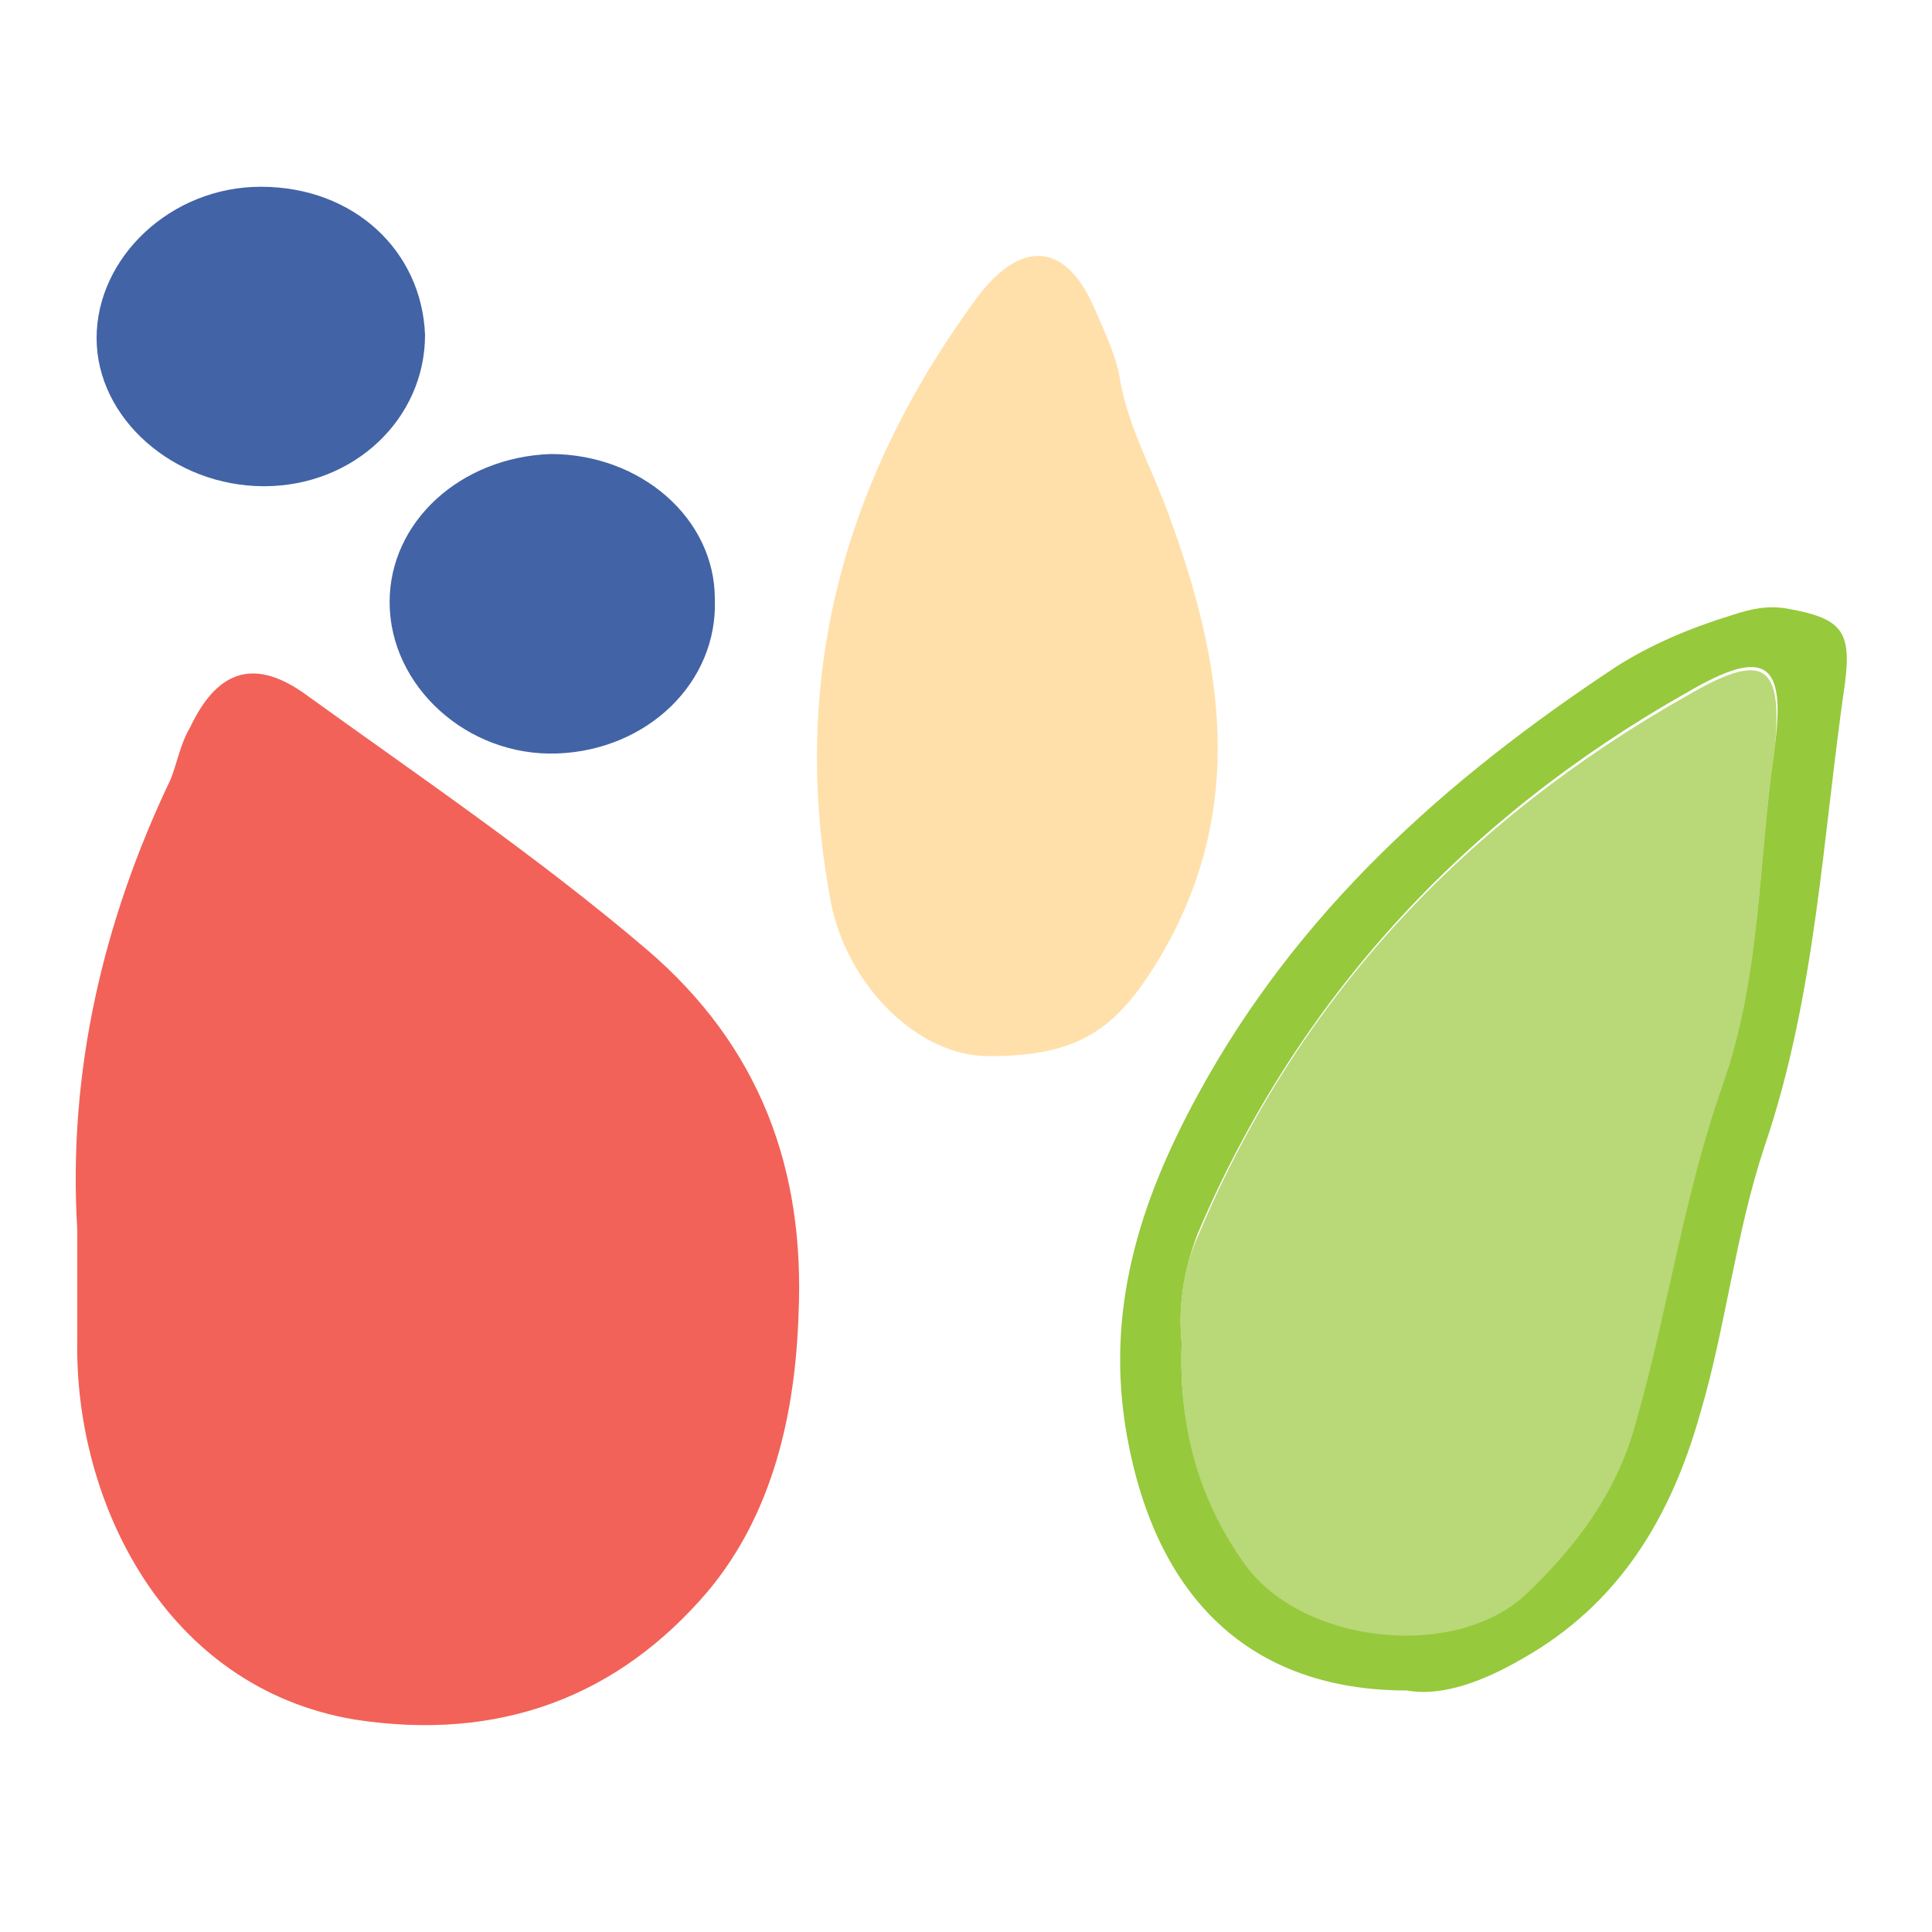
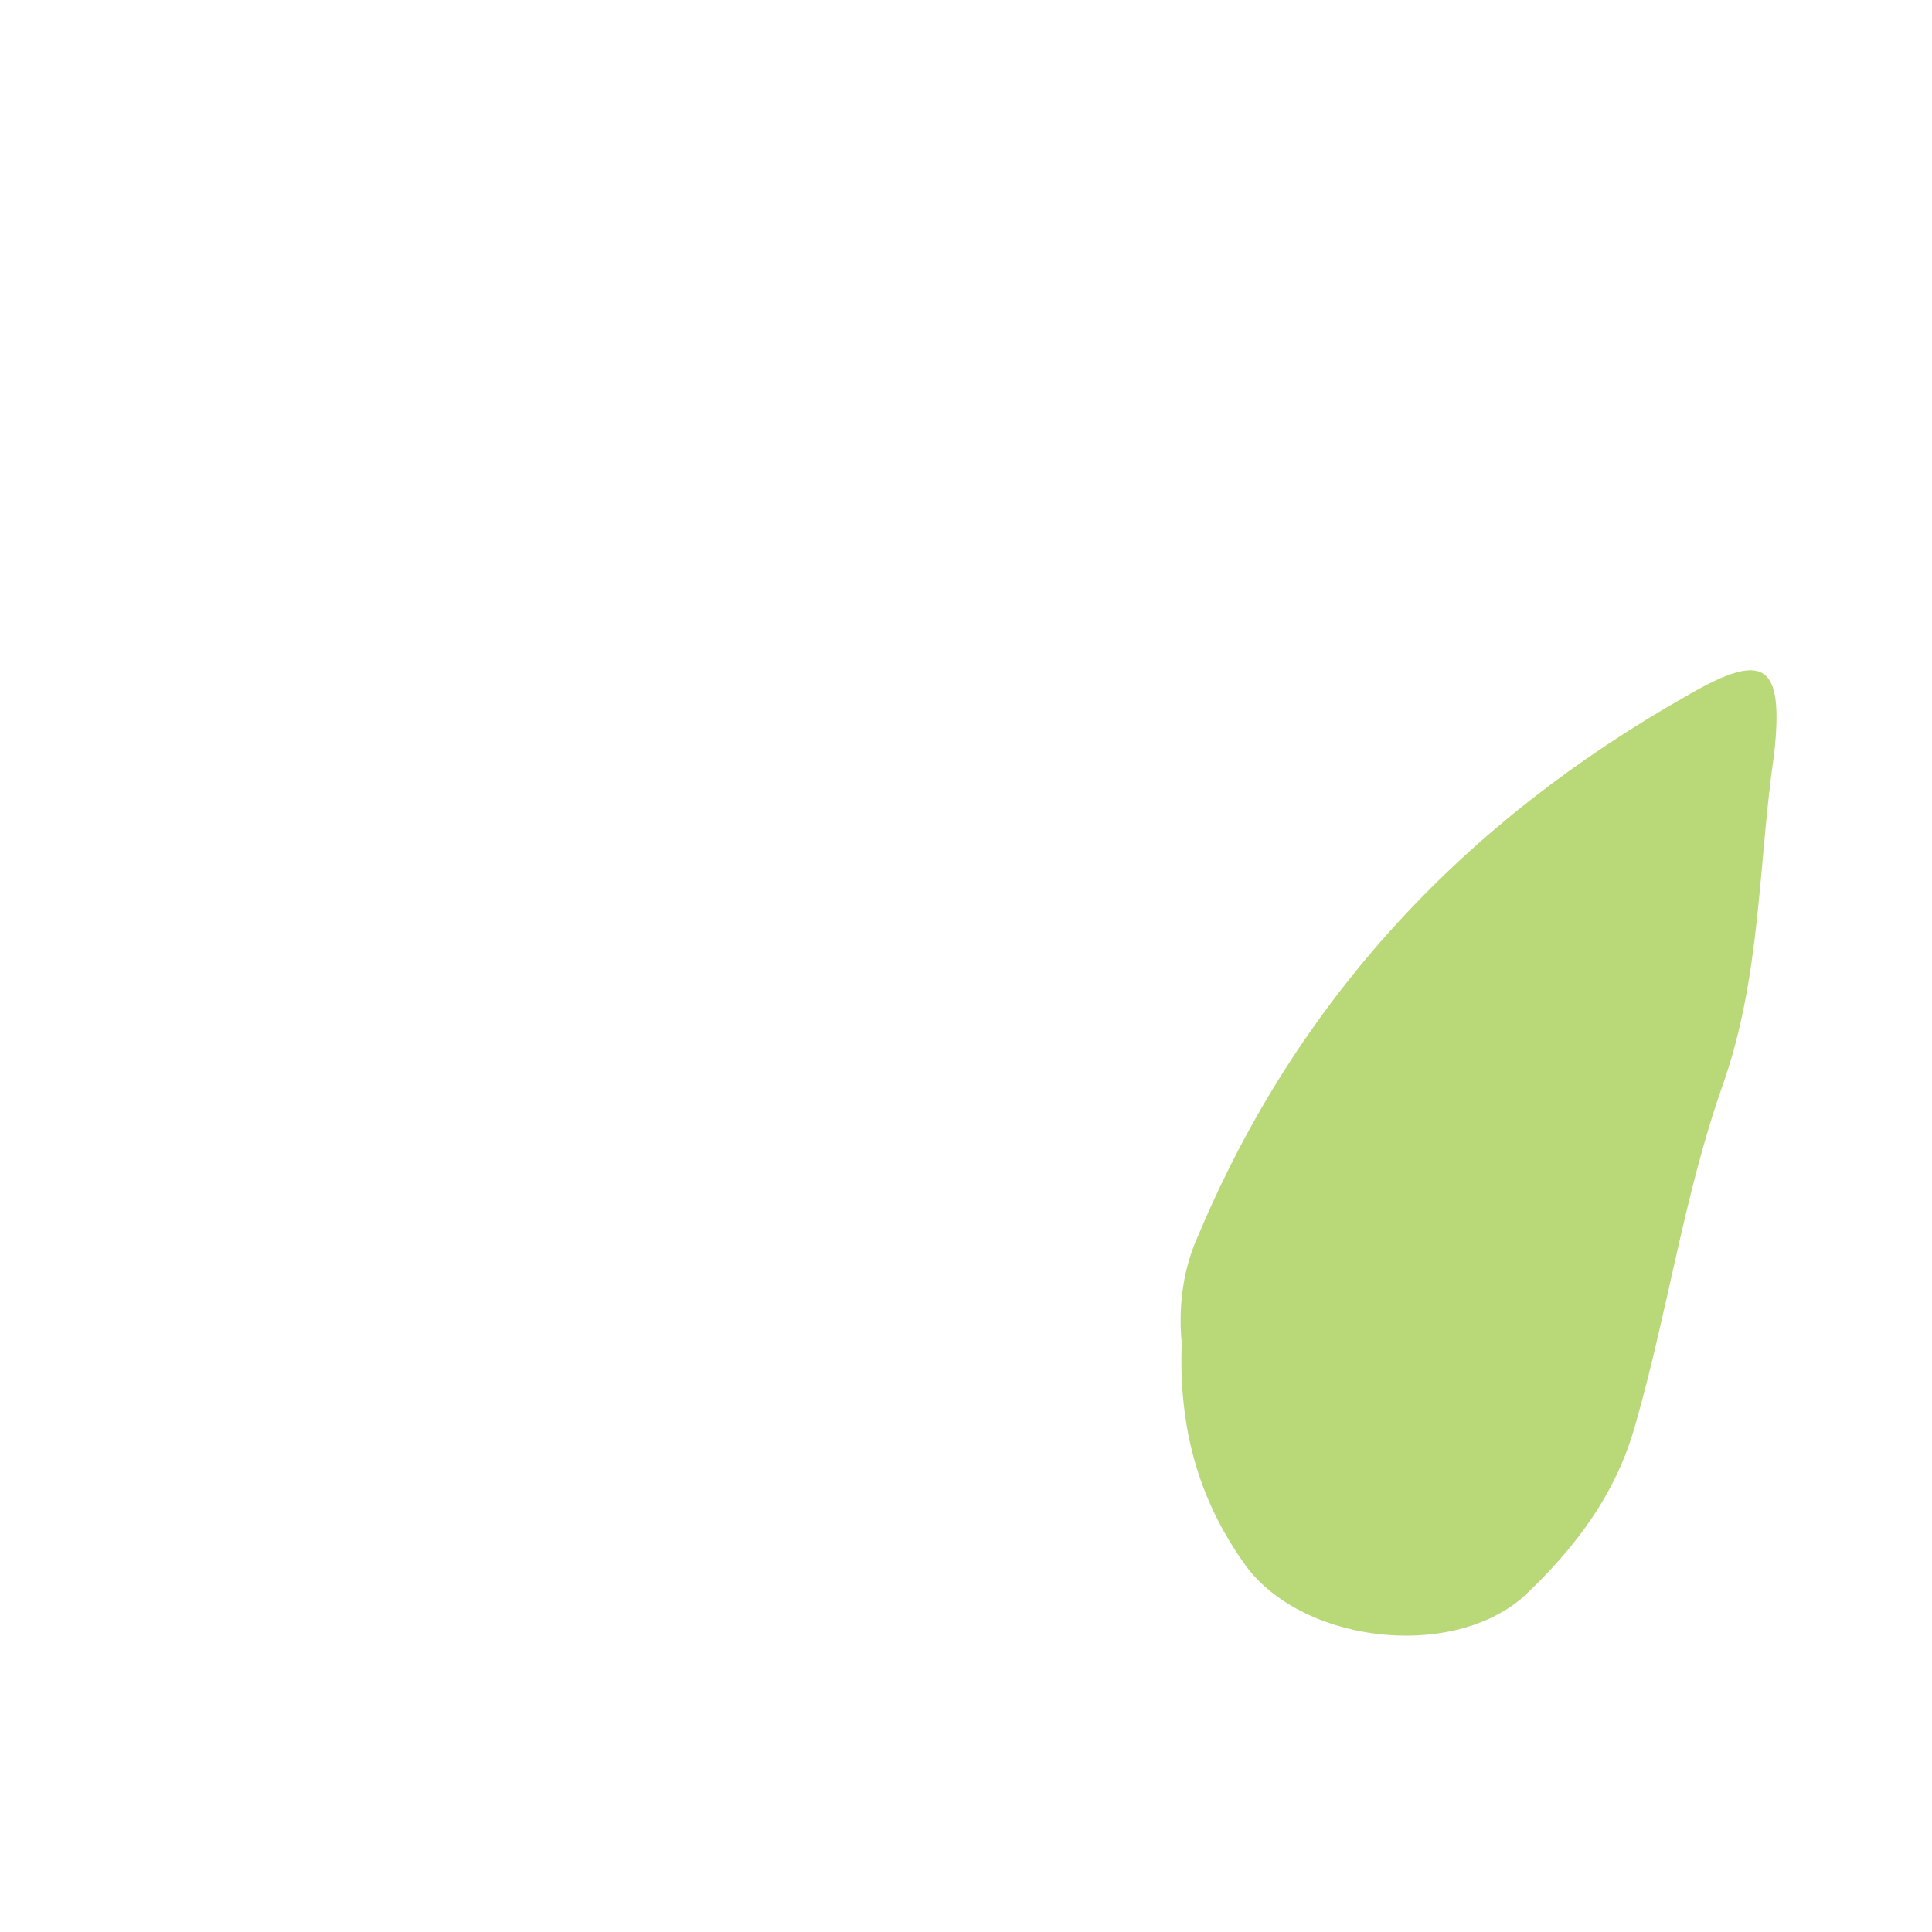
<svg xmlns="http://www.w3.org/2000/svg" version="1.1" id="Capa_1" x="0px" y="0px" viewBox="0 0 60 60" style="enable-background:new 0 0 60 60;" xml:space="preserve">
  <style type="text/css">
	.st0{fill:#F26258;}
	.st1{fill:#FFE0AB;}
	.st2{fill:#96C93C;}
	.st3{fill:#4263A6;}
	.st4{fill:#B9D878;}
</style>
  <g id="XMLID_633_">
-     <path id="XMLID_632_" class="st0" d="M2.4,38.2c-0.3-4.9,0.8-9.6,2.9-14c0.2-0.5,0.3-1.1,0.6-1.6c0.8-1.7,1.9-2.2,3.5-1.1   c3.6,2.6,7.3,5.1,10.7,8c3.5,3,4.9,6.8,4.7,11.3c-0.1,3.1-0.8,6.2-2.8,8.6c-2.8,3.3-6.5,4.7-11,4c-5.9-1-8.7-6.8-8.6-11.8   C2.4,40.4,2.4,39.3,2.4,38.2z" />
-     <path id="XMLID_631_" class="st1" d="M30.7,32.8c-2.2,0-4.4-2.2-4.9-4.8c-1.3-6.9,0.4-13.1,4.5-18.7c1.4-1.9,2.8-1.8,3.7,0.3   c0.3,0.7,0.7,1.5,0.8,2.3c0.3,1.5,1,2.7,1.5,4.1c1.7,4.6,2.4,9.1-0.2,13.6C34.7,32,33.5,32.8,30.7,32.8z" />
-     <path id="XMLID_628_" class="st2" d="M43.7,52.5c-4.9,0-7.8-2.9-8.7-7.9c-0.7-3.9,0.4-7.3,2.2-10.6c3.1-5.7,7.7-9.8,13-13.3   c1.1-0.7,2.3-1.2,3.6-1.6c0.6-0.2,1.1-0.3,1.7-0.2c1.7,0.3,2,0.7,1.8,2.3c-0.7,4.8-0.9,9.7-2.5,14.4c-0.9,2.7-1.2,5.6-2,8.3   c-0.9,3.2-2.5,5.9-5.5,7.6C46.1,52.2,44.8,52.7,43.7,52.5z M36.7,41.7c-0.1,2.5,0.5,4.7,1.9,6.7c1.8,2.5,6.4,3.2,8.7,1.1   c1.7-1.5,2.9-3.2,3.5-5.4c1-3.5,1.5-7.1,2.7-10.5c1.2-3.4,1.1-6.9,1.6-10.3c0.4-2.8-0.3-3.2-2.7-1.8c-6.9,3.9-12.1,9.5-15.2,16.8   C36.7,39.6,36.6,40.7,36.7,41.7z" />
-     <path id="XMLID_627_" class="st3" d="M17.1,14.1c2.8,0,5.1,2,5.1,4.5c0.1,2.6-2.1,4.7-4.9,4.8c-2.8,0.1-5.2-2.1-5.2-4.7   C12.1,16.2,14.3,14.2,17.1,14.1z" />
-     <path id="XMLID_626_" class="st3" d="M8.1,5.8c2.9,0,5,2,5.1,4.6c0,2.6-2.2,4.7-5,4.7C5.4,15.1,3,13,3,10.5C3,8,5.3,5.8,8.1,5.8z" />
    <path id="XMLID_597_" class="st4" d="M36.7,41.7c-0.1-1,0-2.2,0.5-3.3c3.1-7.4,8.3-12.9,15.2-16.8c2.4-1.4,3-1,2.7,1.8   c-0.5,3.4-0.4,6.9-1.6,10.3c-1.2,3.4-1.7,7-2.7,10.5c-0.6,2.2-1.9,3.9-3.5,5.4c-2.3,2-7,1.4-8.7-1.1C37.2,46.5,36.6,44.3,36.7,41.7   z" />
  </g>
</svg>